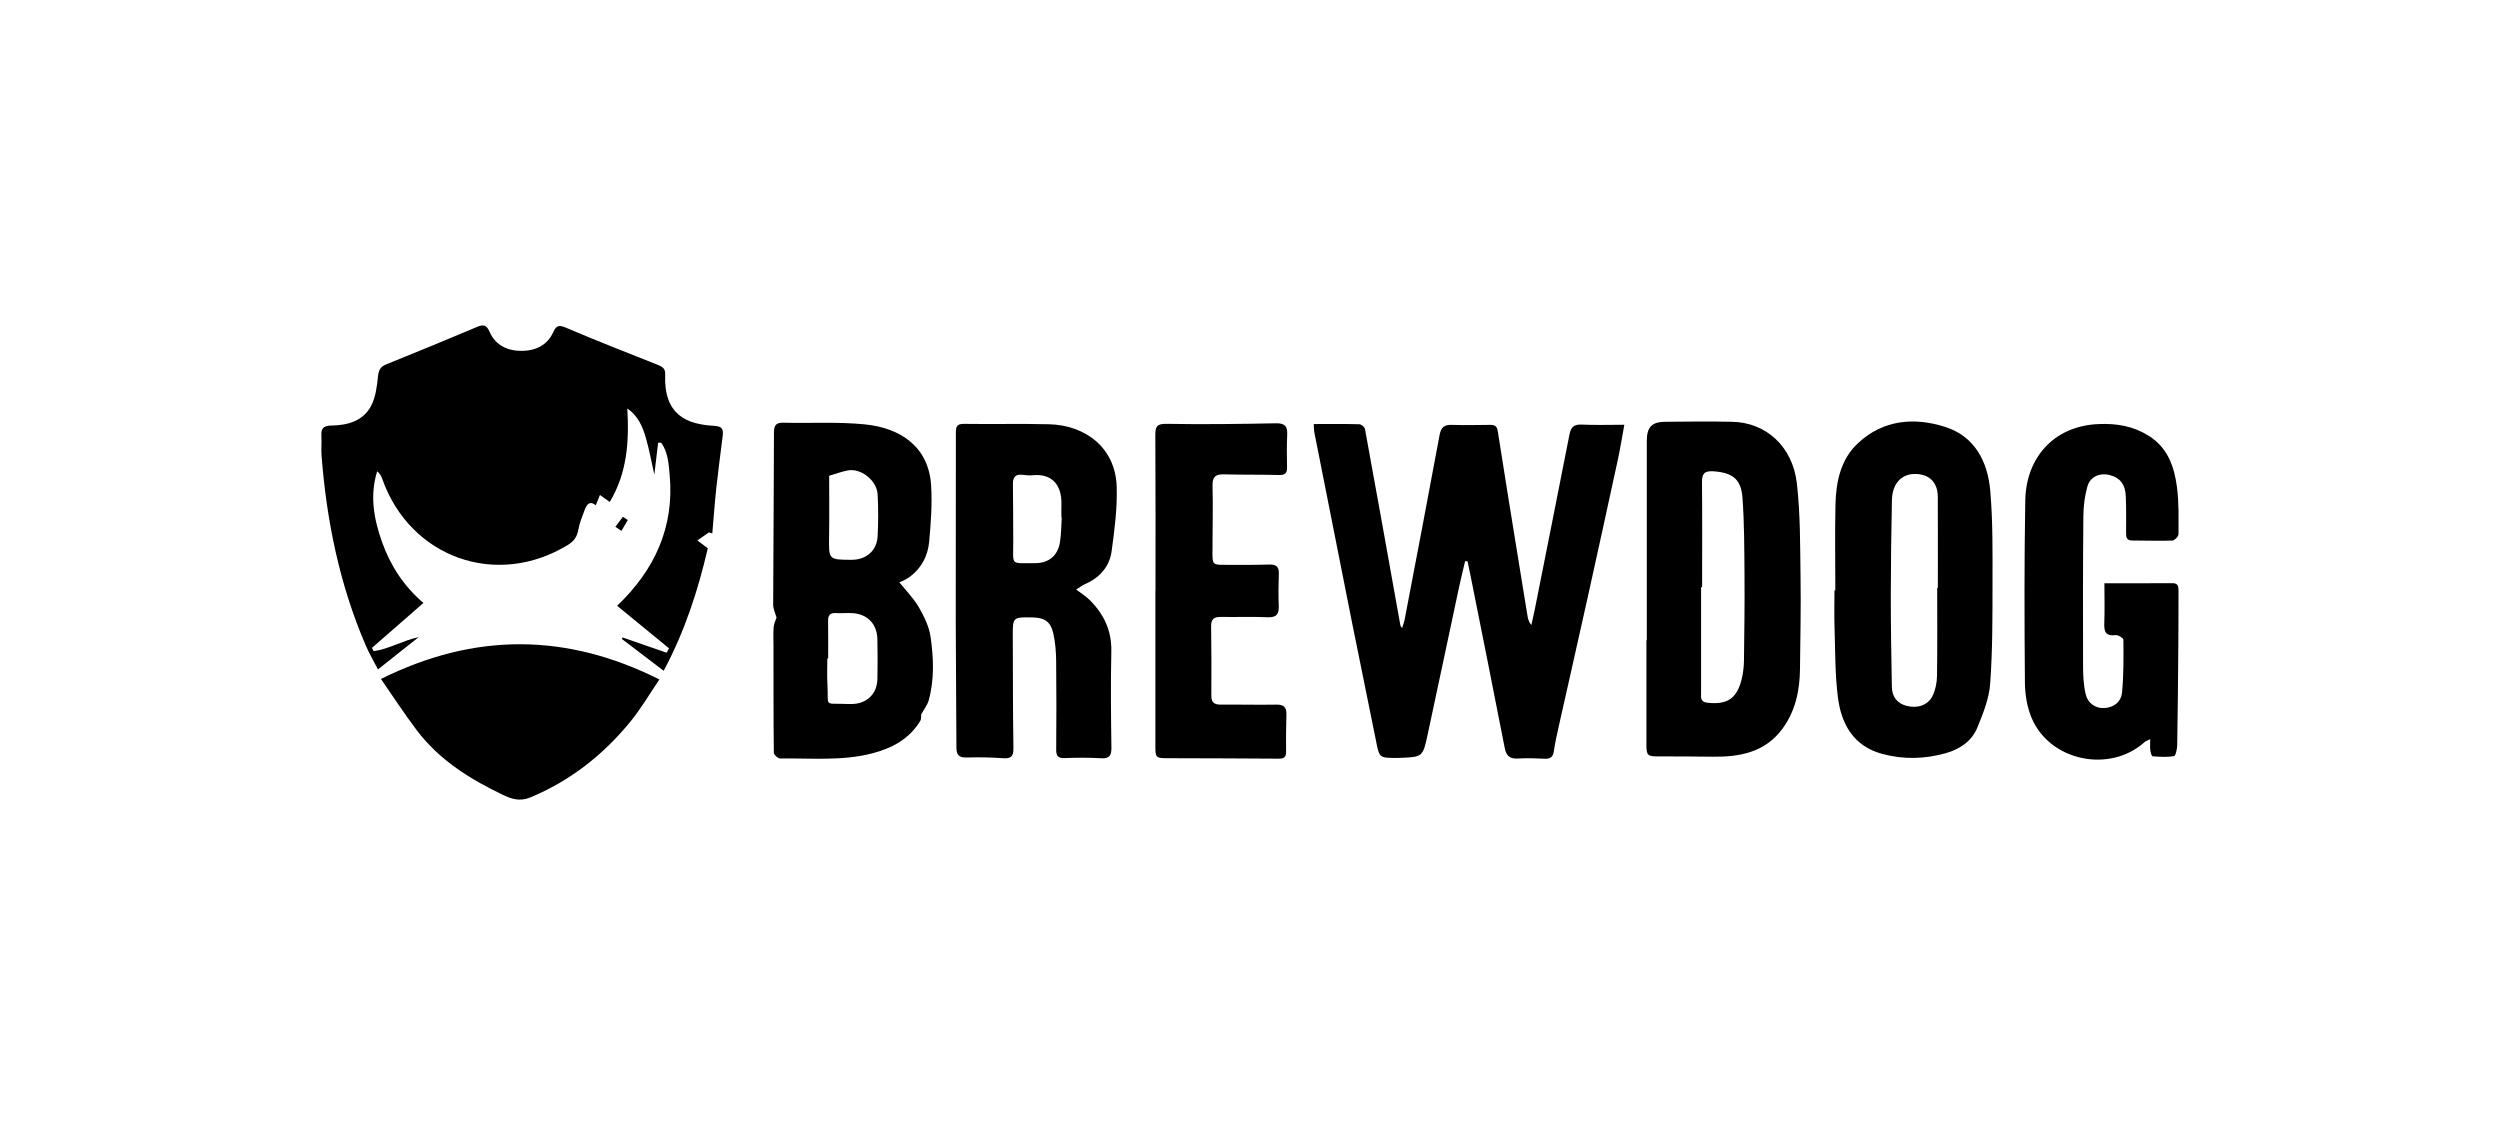
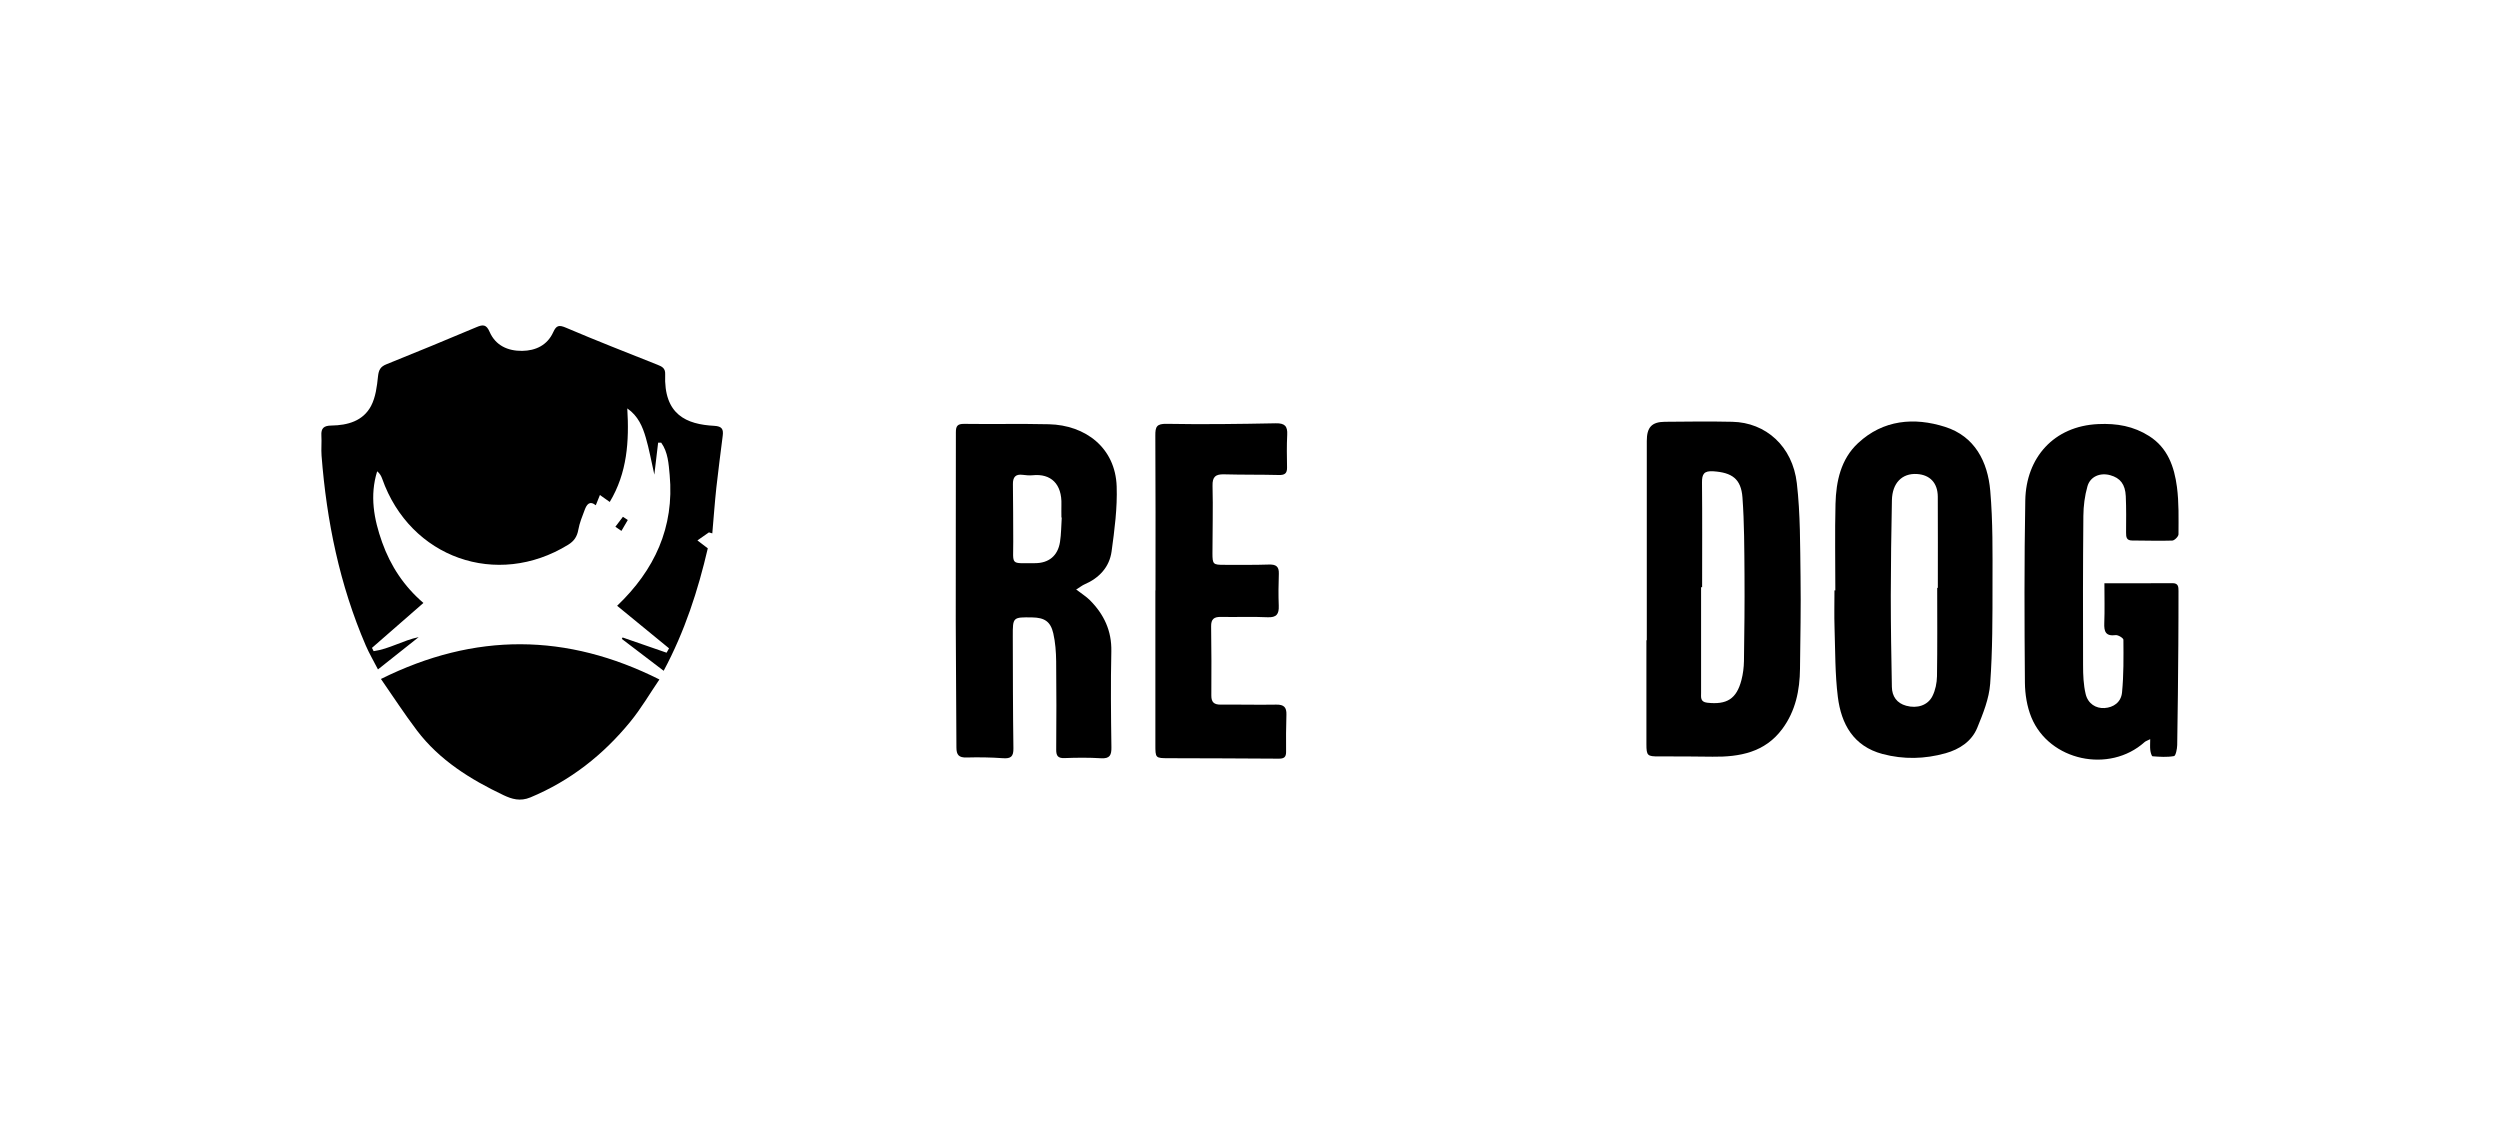
<svg xmlns="http://www.w3.org/2000/svg" id="Layer_1" viewBox="0 0 600 270">
  <path d="m170.16,127.76c-.81.57-1.63,1.13-2.78,1.94,1,.76,1.69,1.29,2.49,1.9-2.34,10.07-5.52,19.92-10.59,29.39-3.51-2.68-6.78-5.17-10.04-7.65.06-.12.12-.24.18-.35,3.52,1.22,7.04,2.44,10.56,3.66l.59-1.05c-4.11-3.37-8.21-6.73-12.46-10.21,8.96-8.54,13.77-18.83,12.61-31.41-.25-2.66-.39-5.45-2.03-7.74-.25,0-.49,0-.74,0-.28,2.35-.55,4.7-.91,7.67-.76-3.36-1.25-6.15-2.04-8.84-.77-2.66-1.84-5.24-4.45-7.05.47,7.89-.01,15.45-4.21,22.45-.82-.58-1.5-1.06-2.36-1.67-.35.87-.63,1.57-.99,2.46-1.52-1.2-2.19-.14-2.66,1.1-.59,1.56-1.24,3.14-1.53,4.76-.29,1.65-1.01,2.74-2.44,3.62-17.11,10.53-37.94,3.16-44.63-15.83-.23-.64-.54-1.25-1.21-1.8-1.82,5.86-.79,11.48,1.19,17.04,2.02,5.66,5.23,10.55,9.91,14.56-4.22,3.68-8.29,7.23-12.35,10.78.13.26.27.53.4.79,3.75-.52,7.07-2.6,10.81-3.37-3.16,2.5-6.31,5.01-9.77,7.75-1.05-2.05-2.11-3.85-2.93-5.75-6.27-14.55-9.39-29.83-10.61-45.56-.12-1.59.06-3.21-.04-4.81-.11-1.8.61-2.39,2.42-2.41,3.87-.06,7.59-1.07,9.51-4.72,1.09-2.09,1.41-4.67,1.66-7.08.16-1.53.58-2.33,2.01-2.9,7.24-2.91,14.45-5.89,21.64-8.92,1.54-.65,2.35-.67,3.13,1.13,1.44,3.3,4.4,4.61,7.82,4.57,3.25-.04,6.03-1.36,7.45-4.48.76-1.68,1.4-1.79,3.11-1.06,7.24,3.09,14.58,5.95,21.89,8.86,1.08.43,1.93.81,1.87,2.27-.39,9.82,5.18,12.04,11.77,12.4,1.92.1,2.23.86,2.04,2.38-.51,4.15-1.08,8.3-1.53,12.46-.39,3.65-.65,7.31-.97,10.97-.27-.08-.54-.16-.82-.24Z" />
-   <path d="m315.29,101.77c3.88,0,7.42-.05,10.96.05.48.01,1.27.69,1.35,1.16,2.88,15.73,5.69,31.46,8.51,47.2.01.06.08.11.4.56.26-.85.5-1.45.61-2.06,2.81-14.76,5.65-29.51,8.38-44.28.34-1.81,1.09-2.48,2.89-2.43,3.06.09,6.12.04,9.18,0,1.08-.01,1.69.19,1.89,1.49,1.59,10.22,3.26,20.43,4.91,30.65.73,4.53,1.47,9.06,2.21,13.59.13.77.29,1.53.94,2.33.27-1.23.56-2.45.81-3.68,2.79-14.02,5.59-28.03,8.34-42.06.33-1.7,1.03-2.49,2.92-2.39,3.26.16,6.53.04,10.25.04-.56,3.05-.99,5.74-1.56,8.4-2.47,11.39-4.95,22.77-7.48,34.14-2.19,9.88-4.44,19.74-6.65,29.62-.46,2.06-.93,4.13-1.23,6.21-.2,1.39-.85,1.84-2.19,1.78-2.11-.09-4.24-.18-6.34-.05-1.96.12-2.87-.53-3.26-2.54-2.64-13.6-5.38-27.19-8.09-40.78-.27-1.34-.56-2.67-.83-4-.19-.02-.38-.04-.58-.05-.51,2.18-1.06,4.35-1.52,6.54-2.5,11.68-4.95,23.38-7.47,35.06-1.17,5.43-1.23,5.42-6.72,5.62-.29.01-.58.02-.87.02-4.08-.03-4-.05-4.82-4.15-1.9-9.58-3.91-19.15-5.82-28.73-3.01-15.08-5.99-30.17-8.97-45.26-.11-.55-.09-1.12-.15-2Z" />
-   <path d="m221.08,171.49c-.03.25.08,1.01-.22,1.52-2.6,4.34-6.73,6.53-11.43,7.77-7.29,1.92-14.77,1.14-22.18,1.26-.52,0-1.52-.89-1.53-1.38-.1-8.44-.07-16.87-.08-25.31,0-1.6-.09-3.21.03-4.8.06-.82.47-1.61.7-2.33-.27-.97-.81-2.02-.81-3.08.03-13.76.18-27.53.19-41.29,0-1.84.5-2.44,2.34-2.4,6.47.16,12.99-.24,19.4.39,8.66.85,15.4,5.39,15.98,14.66.28,4.48-.06,9.03-.47,13.51-.31,3.35-1.82,6.32-4.61,8.39-1.02.76-2.22,1.25-2.55,1.35,1.58,1.98,3.41,3.81,4.67,5.97,1.28,2.21,2.49,4.69,2.84,7.18.71,5.05.93,10.19-.47,15.21-.3,1.06-1.05,1.99-1.8,3.38Zm-22.33-13.46c-.06,0-.13,0-.19,0,0,2.04-.1,4.08.02,6.12.33,5.67-1.03,4.56,4.51,4.8.44.02.88.01,1.31.01,3.59-.03,6.08-2.37,6.18-5.97.08-3.2.05-6.41-.01-9.61-.07-3.63-2.38-6.01-6-6.23-1.31-.08-2.63.07-3.94-.01-1.45-.09-1.92.55-1.89,1.93.06,2.99.02,5.98.02,8.97Zm.25-43.84c0,4.76.06,9.69-.02,14.62-.08,5.53-.13,5.53,5.44,5.54,3.48,0,6.03-2.19,6.21-5.66.17-3.34.18-6.69,0-10.03-.17-3.32-3.95-6.32-7.09-5.77-1.47.26-2.9.82-4.55,1.3Z" />
  <path d="m258.29,141.49c1.26.97,2.38,1.65,3.28,2.55,3.38,3.39,5.26,7.35,5.15,12.31-.17,7.65-.09,15.3.02,22.95.03,1.93-.36,2.81-2.5,2.68-2.91-.18-5.83-.15-8.75-.04-1.58.06-2.01-.54-2-2.01.05-7.07.07-14.15-.01-21.22-.03-2.24-.19-4.53-.69-6.71-.66-2.85-2.12-3.77-5.05-3.82-4.66-.07-4.68-.07-4.67,4.49.03,8.97.02,17.94.15,26.91.03,1.97-.58,2.53-2.51,2.39-2.91-.21-5.83-.25-8.75-.17-1.82.05-2.42-.61-2.42-2.39-.01-10.06-.15-20.13-.16-30.19-.02-15.16.04-30.33.03-45.49,0-1.47.38-2.02,1.99-2,6.78.1,13.56-.07,20.33.09,8.76.2,15.95,5.62,16.27,14.9.18,5.19-.51,10.45-1.22,15.62-.52,3.77-2.98,6.4-6.52,7.92-.45.19-.84.51-1.97,1.22Zm-3.46-17.28h-.09c0-1.02-.03-2.04,0-3.06.17-5.04-2.55-7.54-6.9-7.09-.79.08-1.61,0-2.4-.1-1.75-.23-2.36.59-2.34,2.25.06,4.58.06,9.17.08,13.75.02,5.9-.85,5.17,5.19,5.2,3.34.01,5.51-1.77,6.03-5.08.3-1.93.29-3.91.42-5.87Z" />
  <path d="m395.23,153.66c0-15.94,0-31.88,0-47.83,0-3.28,1.19-4.57,4.33-4.6,5.39-.05,10.79-.12,16.18,0,8.05.16,14.48,5.88,15.5,14.74.86,7.42.78,14.96.89,22.45.11,7.35-.05,14.71-.13,22.07-.05,5.21-1.08,10.17-4.24,14.44-4.18,5.65-10.23,6.76-16.74,6.68-4.3-.05-8.6-.09-12.9-.07-2.73.01-2.98-.17-2.98-2.94,0-8.31,0-16.62,0-24.93h.08Zm13.28-12.74c-.08,0-.17,0-.25,0,0,8.45,0,16.89,0,25.34,0,1.06-.24,2.19,1.46,2.39,4.72.53,7.05-.9,8.23-5.45.38-1.46.57-3.01.6-4.52.1-6.92.18-13.84.13-20.76-.05-6.18-.04-12.38-.49-18.54-.33-4.48-2.54-5.97-6.98-6.27-2.24-.15-2.75.65-2.73,2.69.08,8.38.03,16.75.03,25.13Z" />
  <path d="m440.48,141.7c0-6.92-.13-13.85.04-20.77.14-5.42,1.28-10.75,5.42-14.59,6.03-5.61,13.46-6.25,20.88-3.89,7.14,2.27,10.24,8.36,10.84,15.33.64,7.39.55,14.85.54,22.28,0,8.02.02,16.06-.56,24.04-.26,3.59-1.71,7.18-3.1,10.57-1.34,3.27-4.27,5.17-7.61,6.11-5,1.4-10.07,1.52-15.12.18-7-1.87-9.92-7.2-10.73-13.71-.68-5.47-.61-11.05-.79-16.58-.1-2.99-.02-5.98-.02-8.97.07,0,.14,0,.2,0Zm24.44-.61c.05,0,.1,0,.16,0,0-7.3.03-14.59-.01-21.89-.02-3.3-1.89-5.26-5.03-5.44-3.55-.2-5.89,2.16-5.98,6.27-.15,7.66-.26,15.32-.27,22.97,0,7.29.12,14.58.26,21.86.04,2.27,1.19,3.91,3.44,4.52,2.62.72,5.17-.08,6.29-2.3.72-1.43,1.07-3.17,1.1-4.79.11-7.08.05-14.15.05-21.23Z" />
  <path d="m505.07,139.98c5.69,0,11,.02,16.31-.02,1.43-.01,1.46.88,1.46,1.88-.01,4.3,0,8.61-.04,12.91-.06,8.02-.13,16.05-.27,24.07-.02.92-.35,2.56-.76,2.64-1.67.3-3.43.18-5.15.05-.23-.02-.49-.95-.55-1.49-.09-.76-.02-1.54-.02-2.62-.66.34-1.07.45-1.36.71-8.44,7.57-22.86,4.51-27.16-5.95-1.05-2.56-1.52-5.52-1.55-8.3-.12-14.59-.17-29.19.09-43.77.18-10.25,6.85-17.83,17.49-18.31,4.51-.21,8.49.5,12.23,2.87,4.48,2.84,6.04,7.39,6.68,12.23.49,3.74.38,7.57.37,11.35,0,.53-.96,1.49-1.5,1.51-3.2.11-6.42-.02-9.63-.02-1.38,0-1.45-.84-1.45-1.89.02-2.92.06-5.84-.07-8.75-.13-2.86-1.34-4.37-3.72-5.03-2.4-.67-4.8.28-5.48,2.66-.65,2.28-.96,4.72-.98,7.09-.11,11.96-.11,23.92-.07,35.88,0,2.3.09,4.67.62,6.89.56,2.34,2.48,3.49,4.52,3.36,2.14-.13,3.98-1.37,4.21-3.74.41-4.19.36-8.43.33-12.65,0-.4-1.27-1.19-1.87-1.11-2.42.31-2.8-.88-2.72-2.91.12-3.11.03-6.23.03-9.54Z" />
  <path d="m277.32,141.7c0-12.4.04-24.79-.04-37.19-.01-2.06.29-2.84,2.71-2.79,8.73.16,17.47.04,26.2-.13,2.14-.04,2.85.67,2.74,2.74-.13,2.62-.09,5.24-.04,7.86.03,1.46-.59,1.85-1.99,1.81-4.37-.11-8.75-.04-13.12-.16-2.01-.05-2.83.54-2.77,2.75.14,5.39-.02,10.79-.02,16.19,0,2.66.16,2.79,2.86,2.78,3.58,0,7.15.05,10.72-.07,1.68-.05,2.41.48,2.35,2.21-.09,2.55-.12,5.11-.02,7.66.08,2.01-.51,2.89-2.72,2.78-3.71-.18-7.44,0-11.16-.08-1.66-.03-2.38.53-2.35,2.27.08,5.54.09,11.07.05,16.61-.01,1.62.68,2.18,2.24,2.17,4.45-.04,8.9.08,13.35,0,1.81-.03,2.49.62,2.43,2.41-.1,2.99-.1,5.98-.08,8.97,0,1.25-.54,1.6-1.75,1.59-8.81-.07-17.63-.08-26.44-.11-3.19-.01-3.18-.02-3.18-3.29,0-12.33,0-24.66,0-36.99Z" />
  <path d="m91.43,162.95c22.61-11.23,44.61-11.02,66.83.12-2.26,3.31-4.38,6.97-7.03,10.2-6.5,7.94-14.37,14.12-23.94,18.11-2.46,1.02-4.45.4-6.44-.54-7.95-3.78-15.36-8.38-20.78-15.52-3-3.96-5.71-8.14-8.64-12.36Z" />
  <path d="m150.67,124.8c-.51.87-1.02,1.75-1.53,2.62-.48-.33-.97-.66-1.45-1,.6-.8,1.21-1.59,1.81-2.39.39.26.78.51,1.17.77Z" />
</svg>